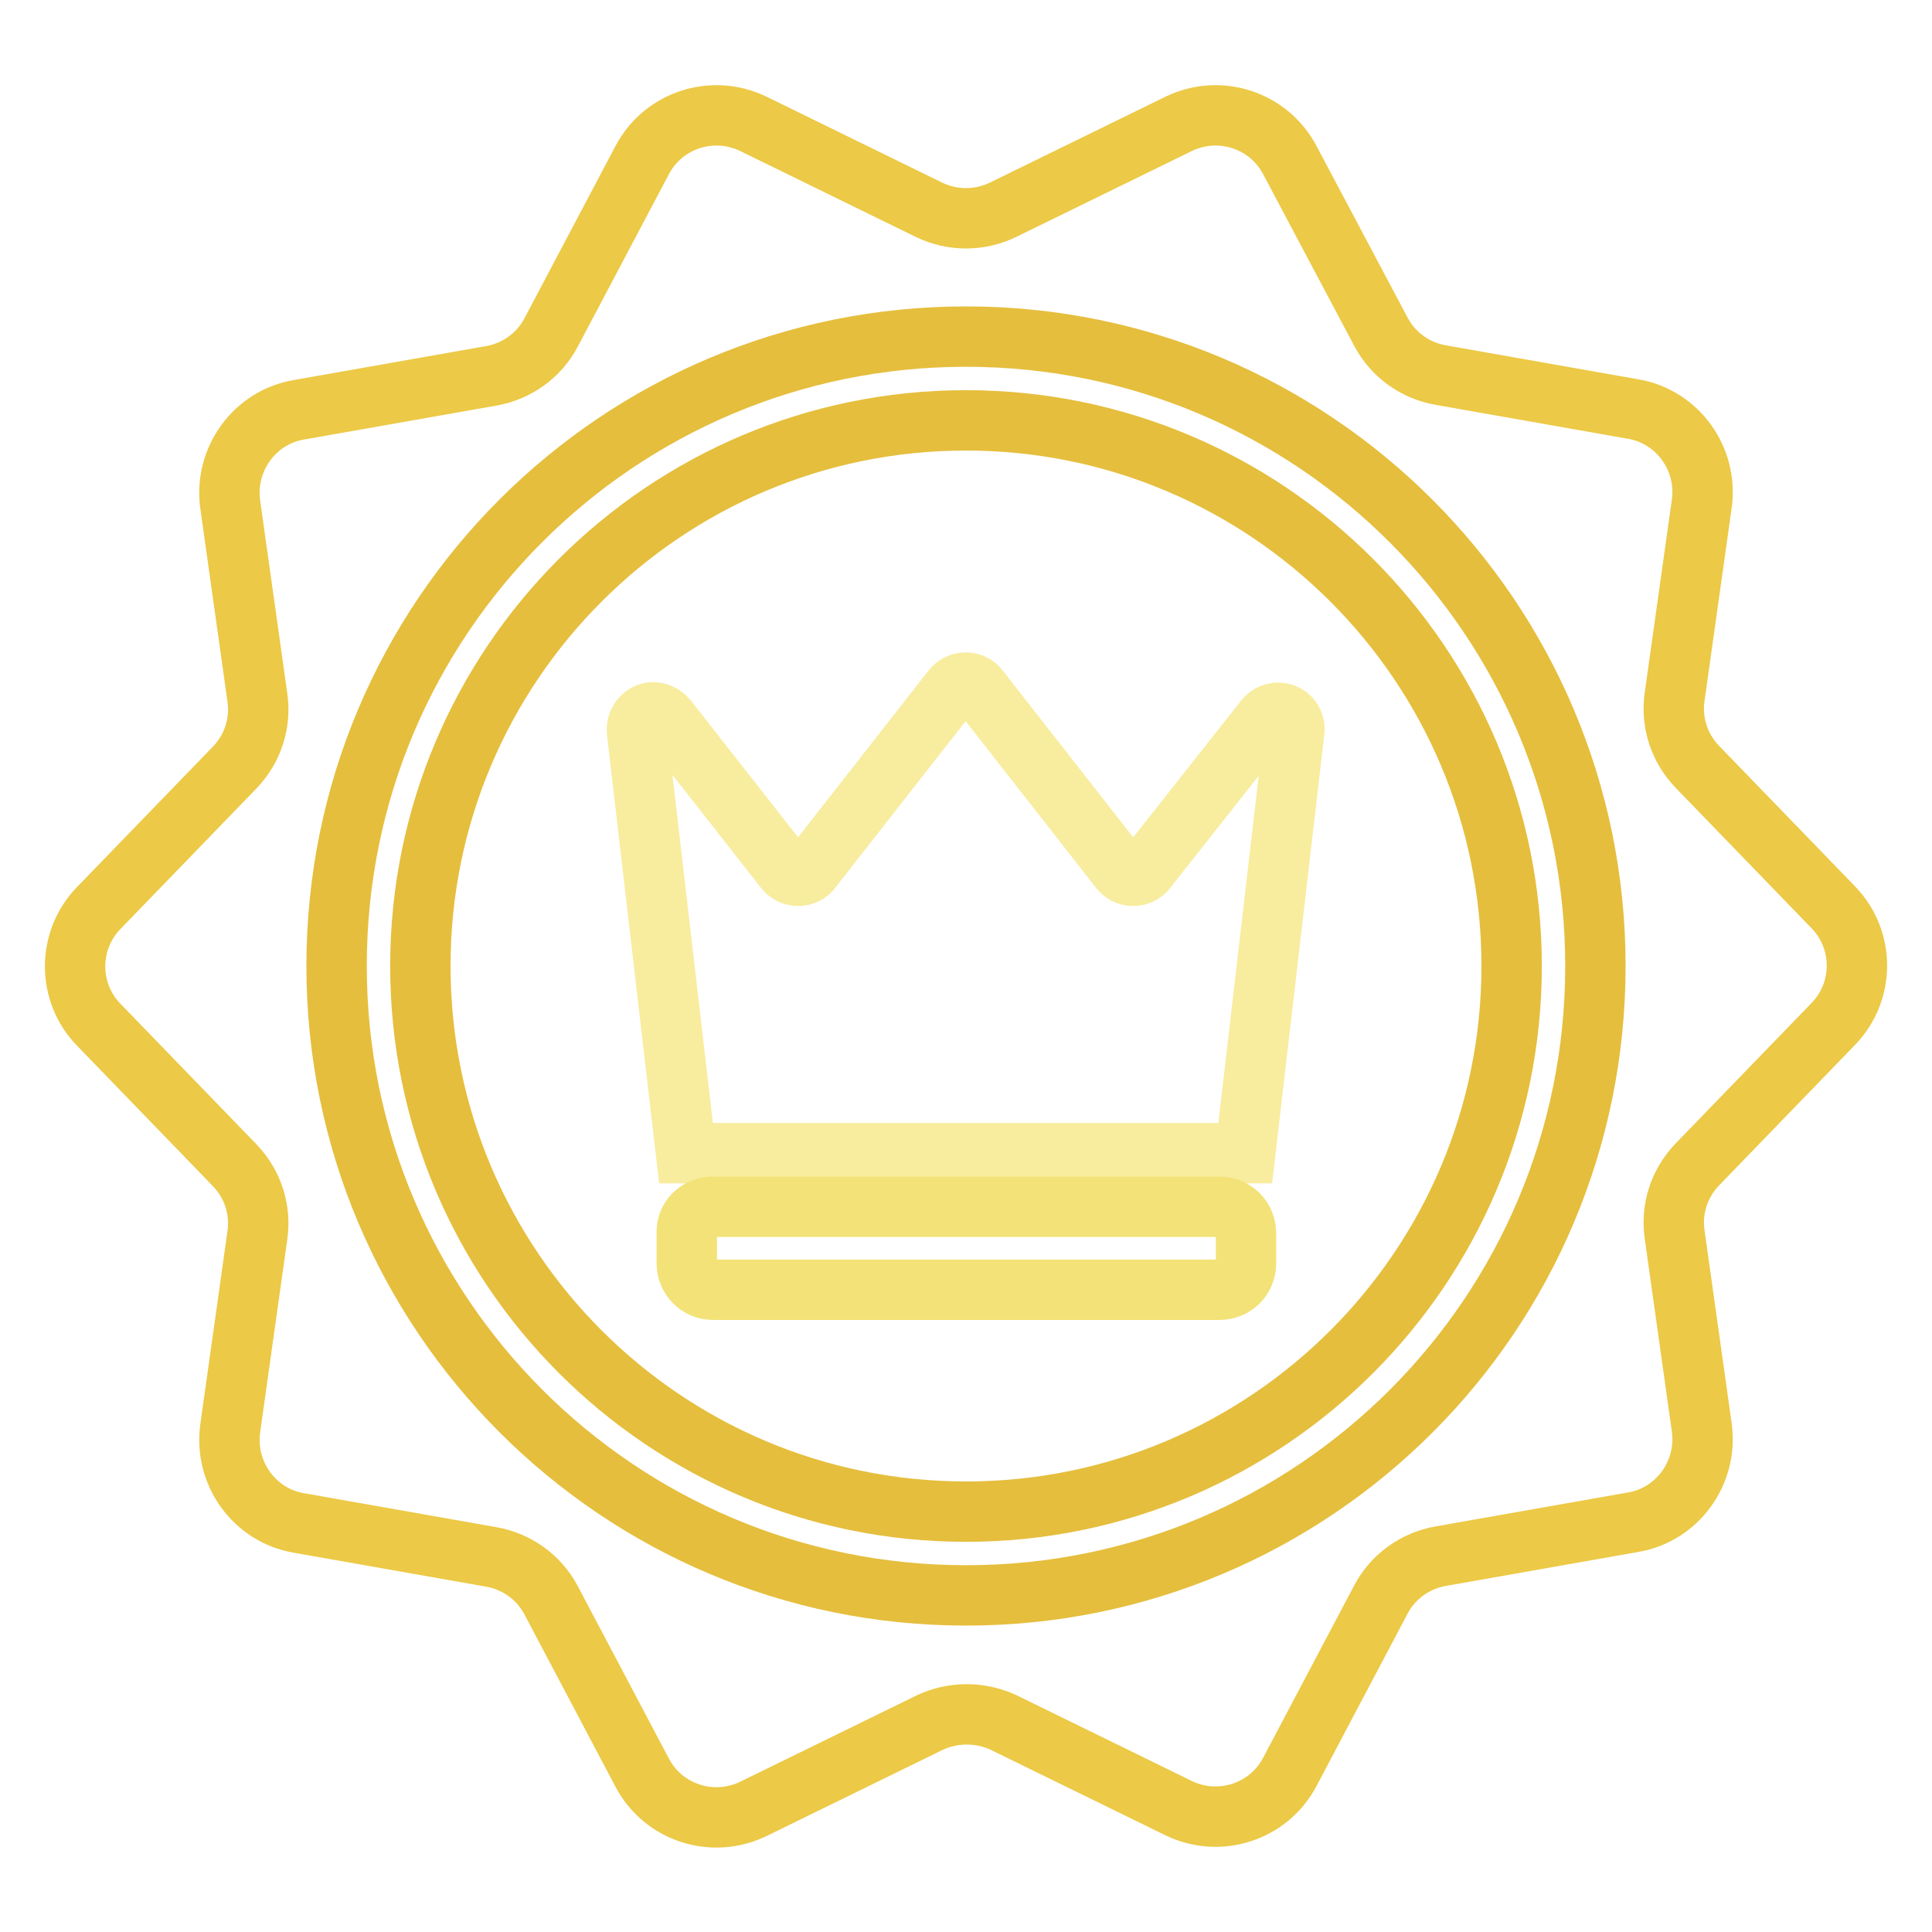
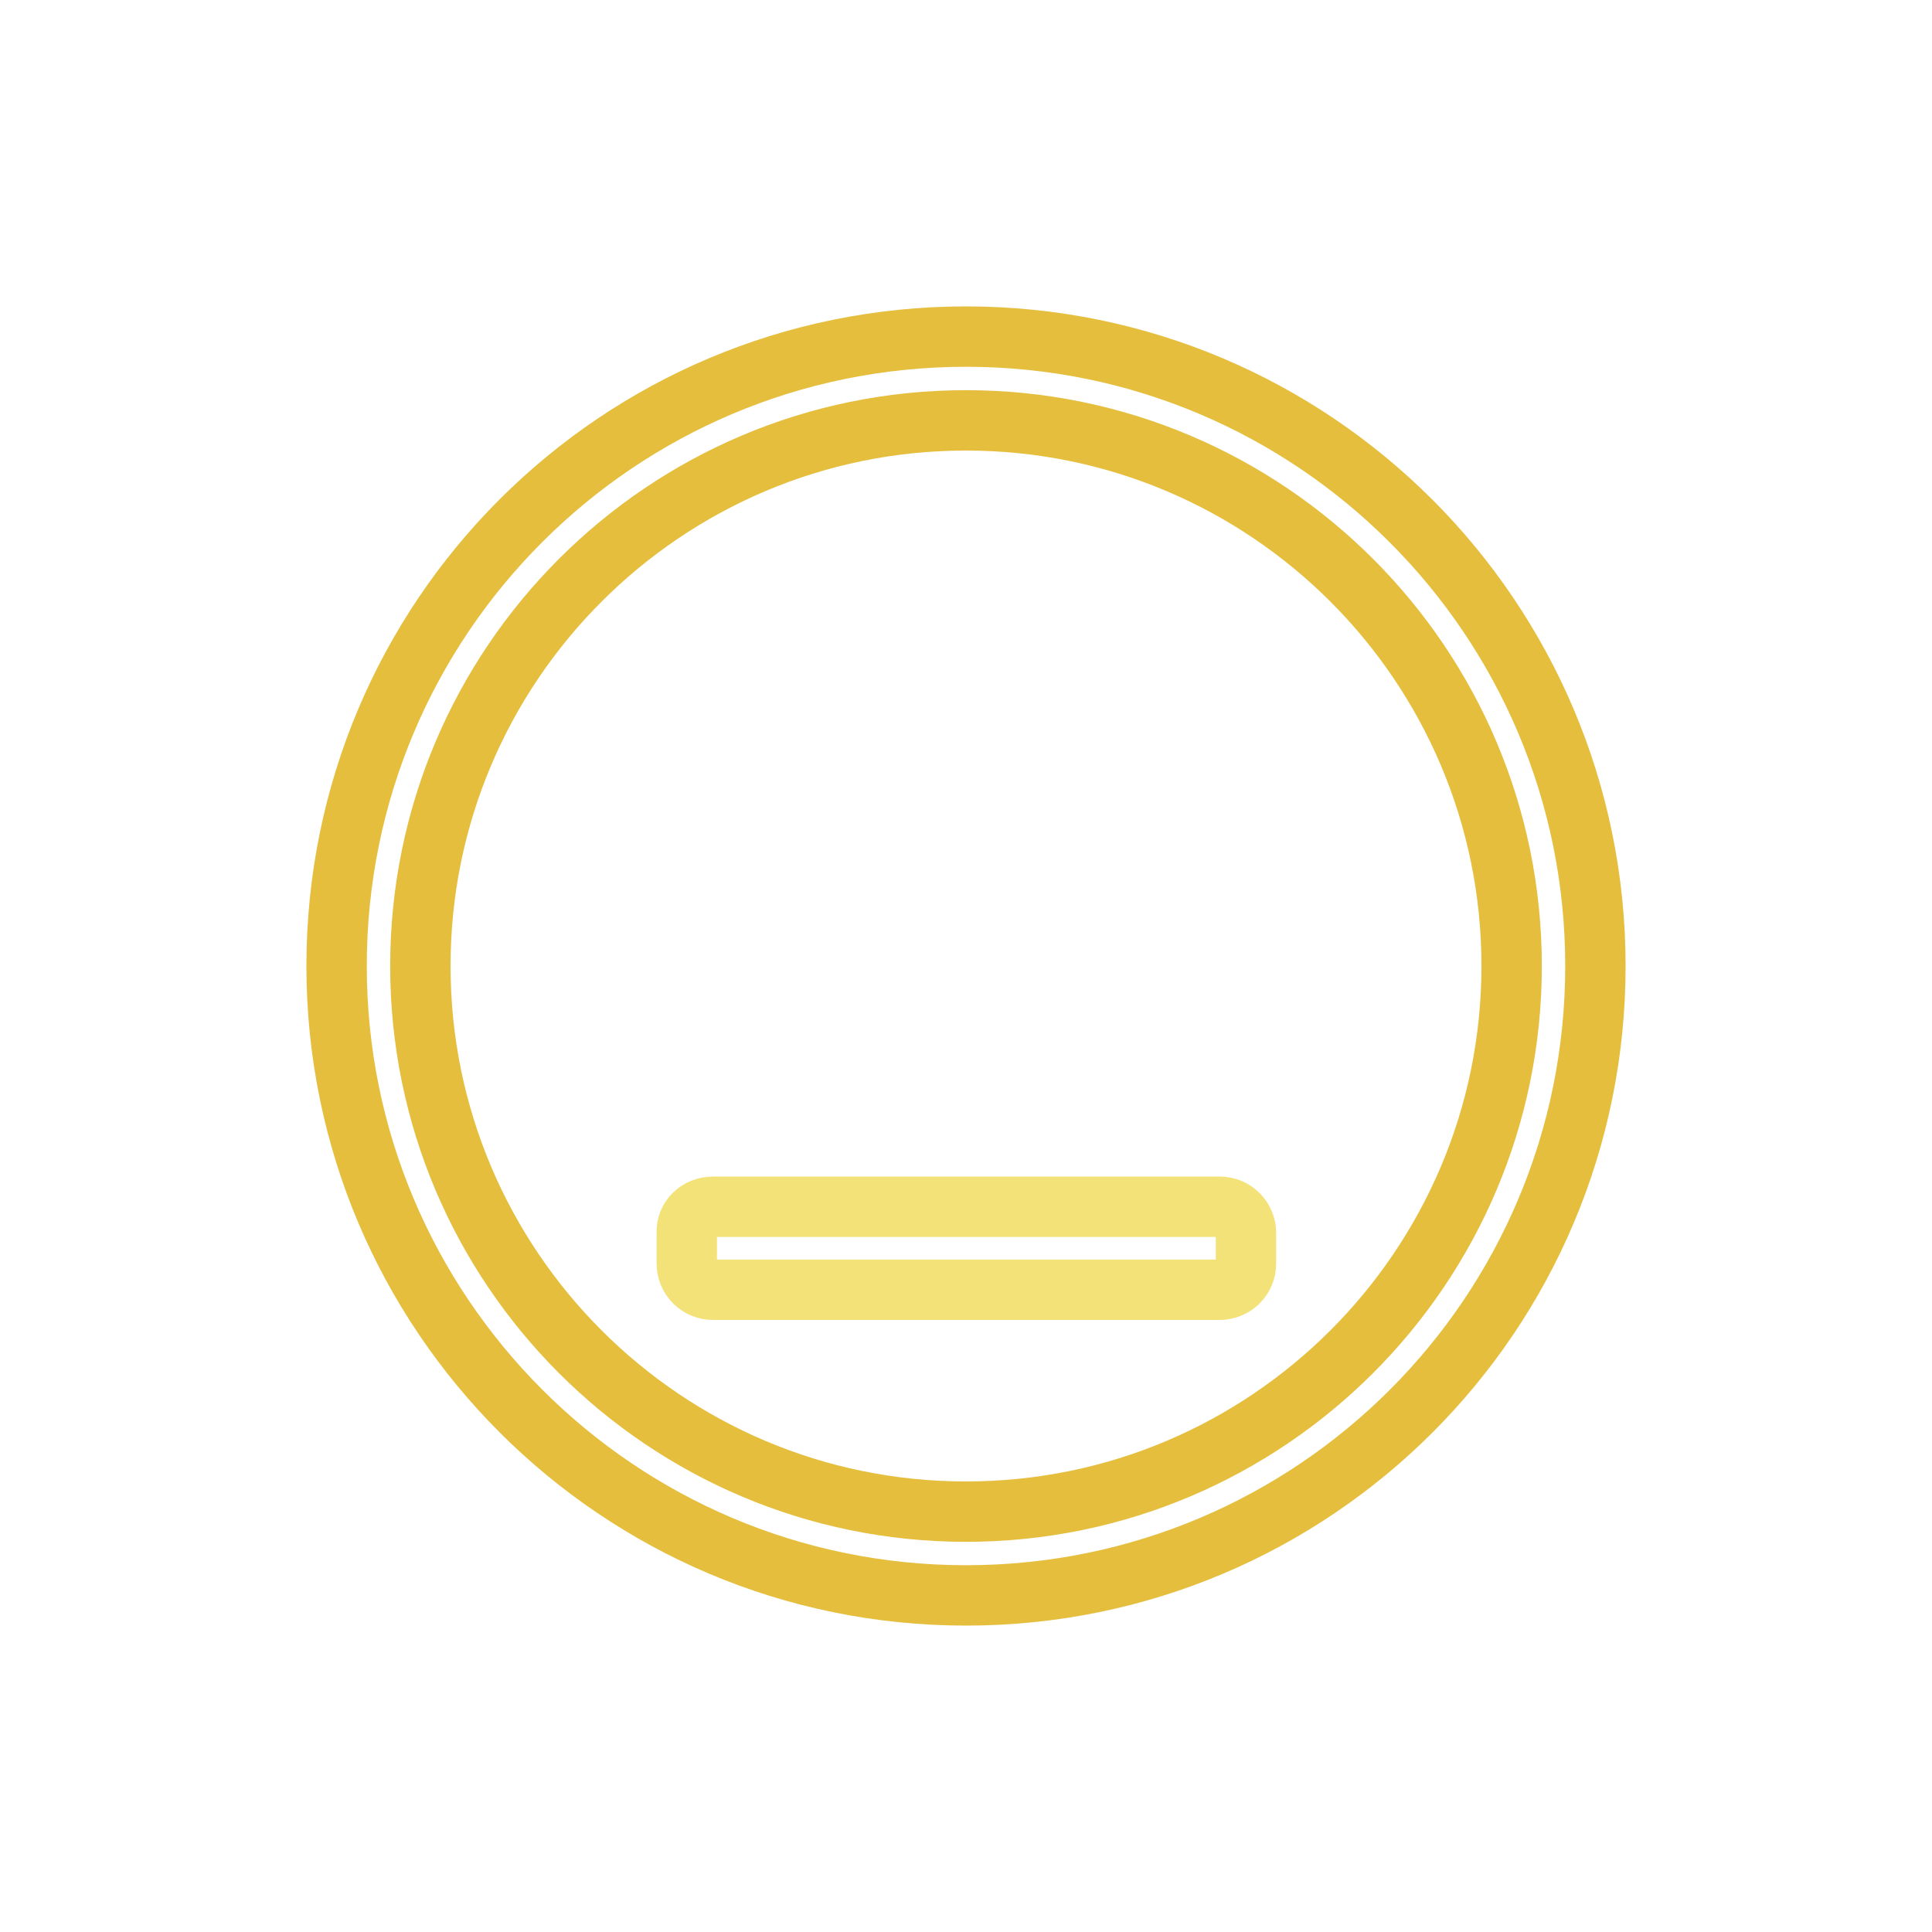
<svg xmlns="http://www.w3.org/2000/svg" version="1.1" x="0px" y="0px" viewBox="0 0 256 256" enable-background="new 0 0 256 256" xml:space="preserve">
  <g>
-     <path stroke-width="8" fill-opacity="0" stroke="#ecc946" d="M123.1,228.3l-23.3,11.4c-5.4,2.6-11.9,0.5-14.7-4.8L73,212c-1.6-3-4.5-5.1-7.9-5.7l-25.5-4.5 c-5.9-1-9.9-6.6-9.1-12.5l3.6-25.6c0.5-3.4-0.6-6.8-3-9.3l-18-18.6c-4.2-4.3-4.2-11.2,0-15.5l18-18.6c2.4-2.5,3.5-5.9,3-9.3 l-3.6-25.6c-0.8-5.9,3.2-11.5,9.1-12.5l25.5-4.5c3.4-0.6,6.3-2.7,7.9-5.7l12.1-22.9c2.8-5.3,9.3-7.4,14.7-4.8l23.3,11.4 c3.1,1.5,6.7,1.5,9.8,0l23.3-11.4c5.4-2.6,11.9-0.5,14.7,4.8L183,44c1.6,3,4.5,5.1,7.9,5.7l25.5,4.5c5.9,1,9.9,6.6,9.1,12.5 l-3.6,25.6c-0.5,3.4,0.6,6.8,3,9.3l18,18.6c4.2,4.3,4.2,11.2,0,15.5l-18,18.6c-2.4,2.5-3.5,5.9-3,9.3l3.6,25.6 c0.8,5.9-3.2,11.5-9.1,12.5l-25.5,4.5c-3.4,0.6-6.3,2.7-7.9,5.7l-12.1,22.9c-2.8,5.3-9.3,7.4-14.7,4.8l-23.3-11.4 C129.8,226.8,126.2,226.8,123.1,228.3L123.1,228.3z" />
    <path stroke-width="8" fill-opacity="0" stroke="#e5be3d" d="M128,211.4c-46.1,0-83.4-37.4-83.4-83.4c0-46.1,37.3-83.4,83.4-83.4c46.1,0,83.4,37.4,83.4,83.4 C211.4,174.1,174.1,211.4,128,211.4z M128,200.3c39.9,0,72.3-32.4,72.3-72.3S167.9,55.7,128,55.7S55.7,88.1,55.7,128 S88.1,200.3,128,200.3z" />
-     <path stroke-width="8" fill-opacity="0" stroke="#f8ec9e" d="M88.4,95.3l15.6,19.9c0.8,1,2.2,1.1,3.1,0.4c0.1-0.1,0.3-0.2,0.4-0.4l18.7-23.9c0.8-1,2.2-1.1,3.1-0.4 c0.1,0.1,0.3,0.2,0.4,0.4l18.7,23.9c0.8,1,2.2,1.1,3.1,0.4c0.1-0.1,0.3-0.2,0.4-0.4l15.7-19.9c0.8-1,2.2-1.1,3.1-0.4c0,0,0,0,0,0 c0.6,0.5,0.9,1.2,0.8,2l-6.5,55.9H90.9l-6.5-55.9c-0.1-1.2,0.7-2.3,1.9-2.5C87.1,94.3,87.9,94.7,88.4,95.3z" />
    <path stroke-width="8" fill-opacity="0" stroke="#f3e277" d="M94.5,159.9h67.1c2,0,3.5,1.6,3.5,3.5v4c0,2-1.6,3.5-3.5,3.5H94.5c-2,0-3.5-1.6-3.5-3.5v-4 C90.9,161.4,92.5,159.9,94.5,159.9z" />
  </g>
</svg>